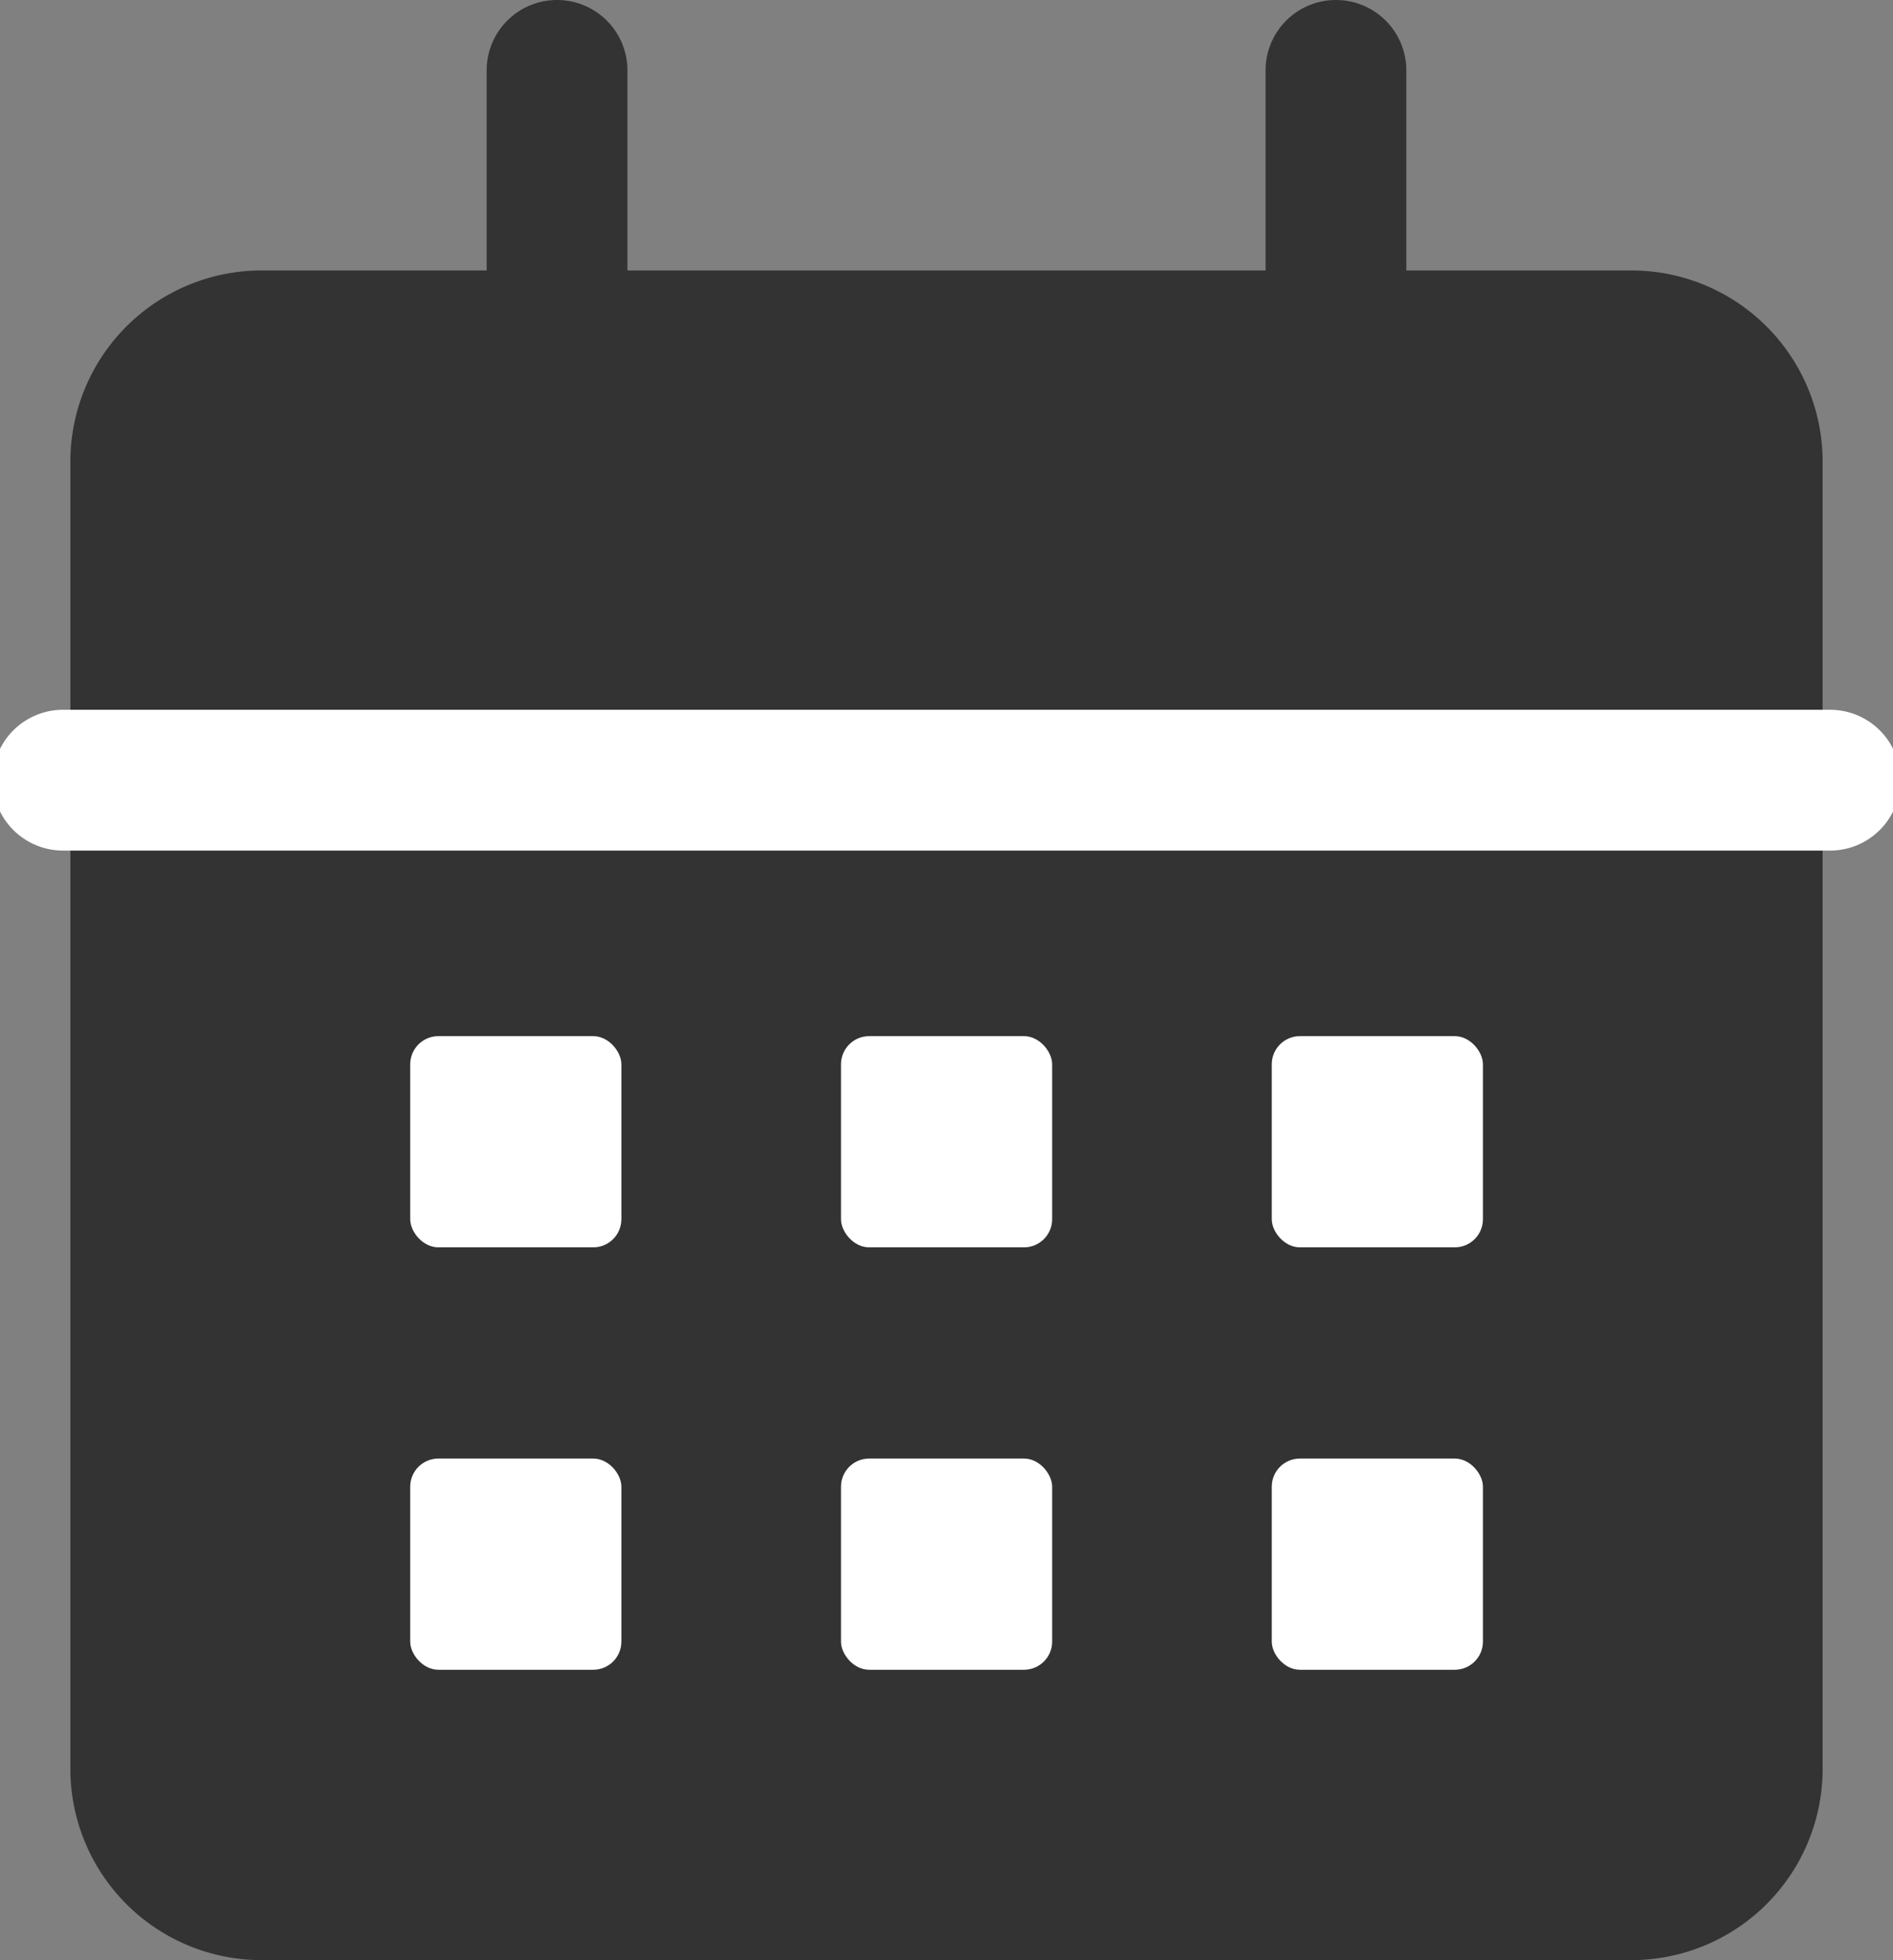
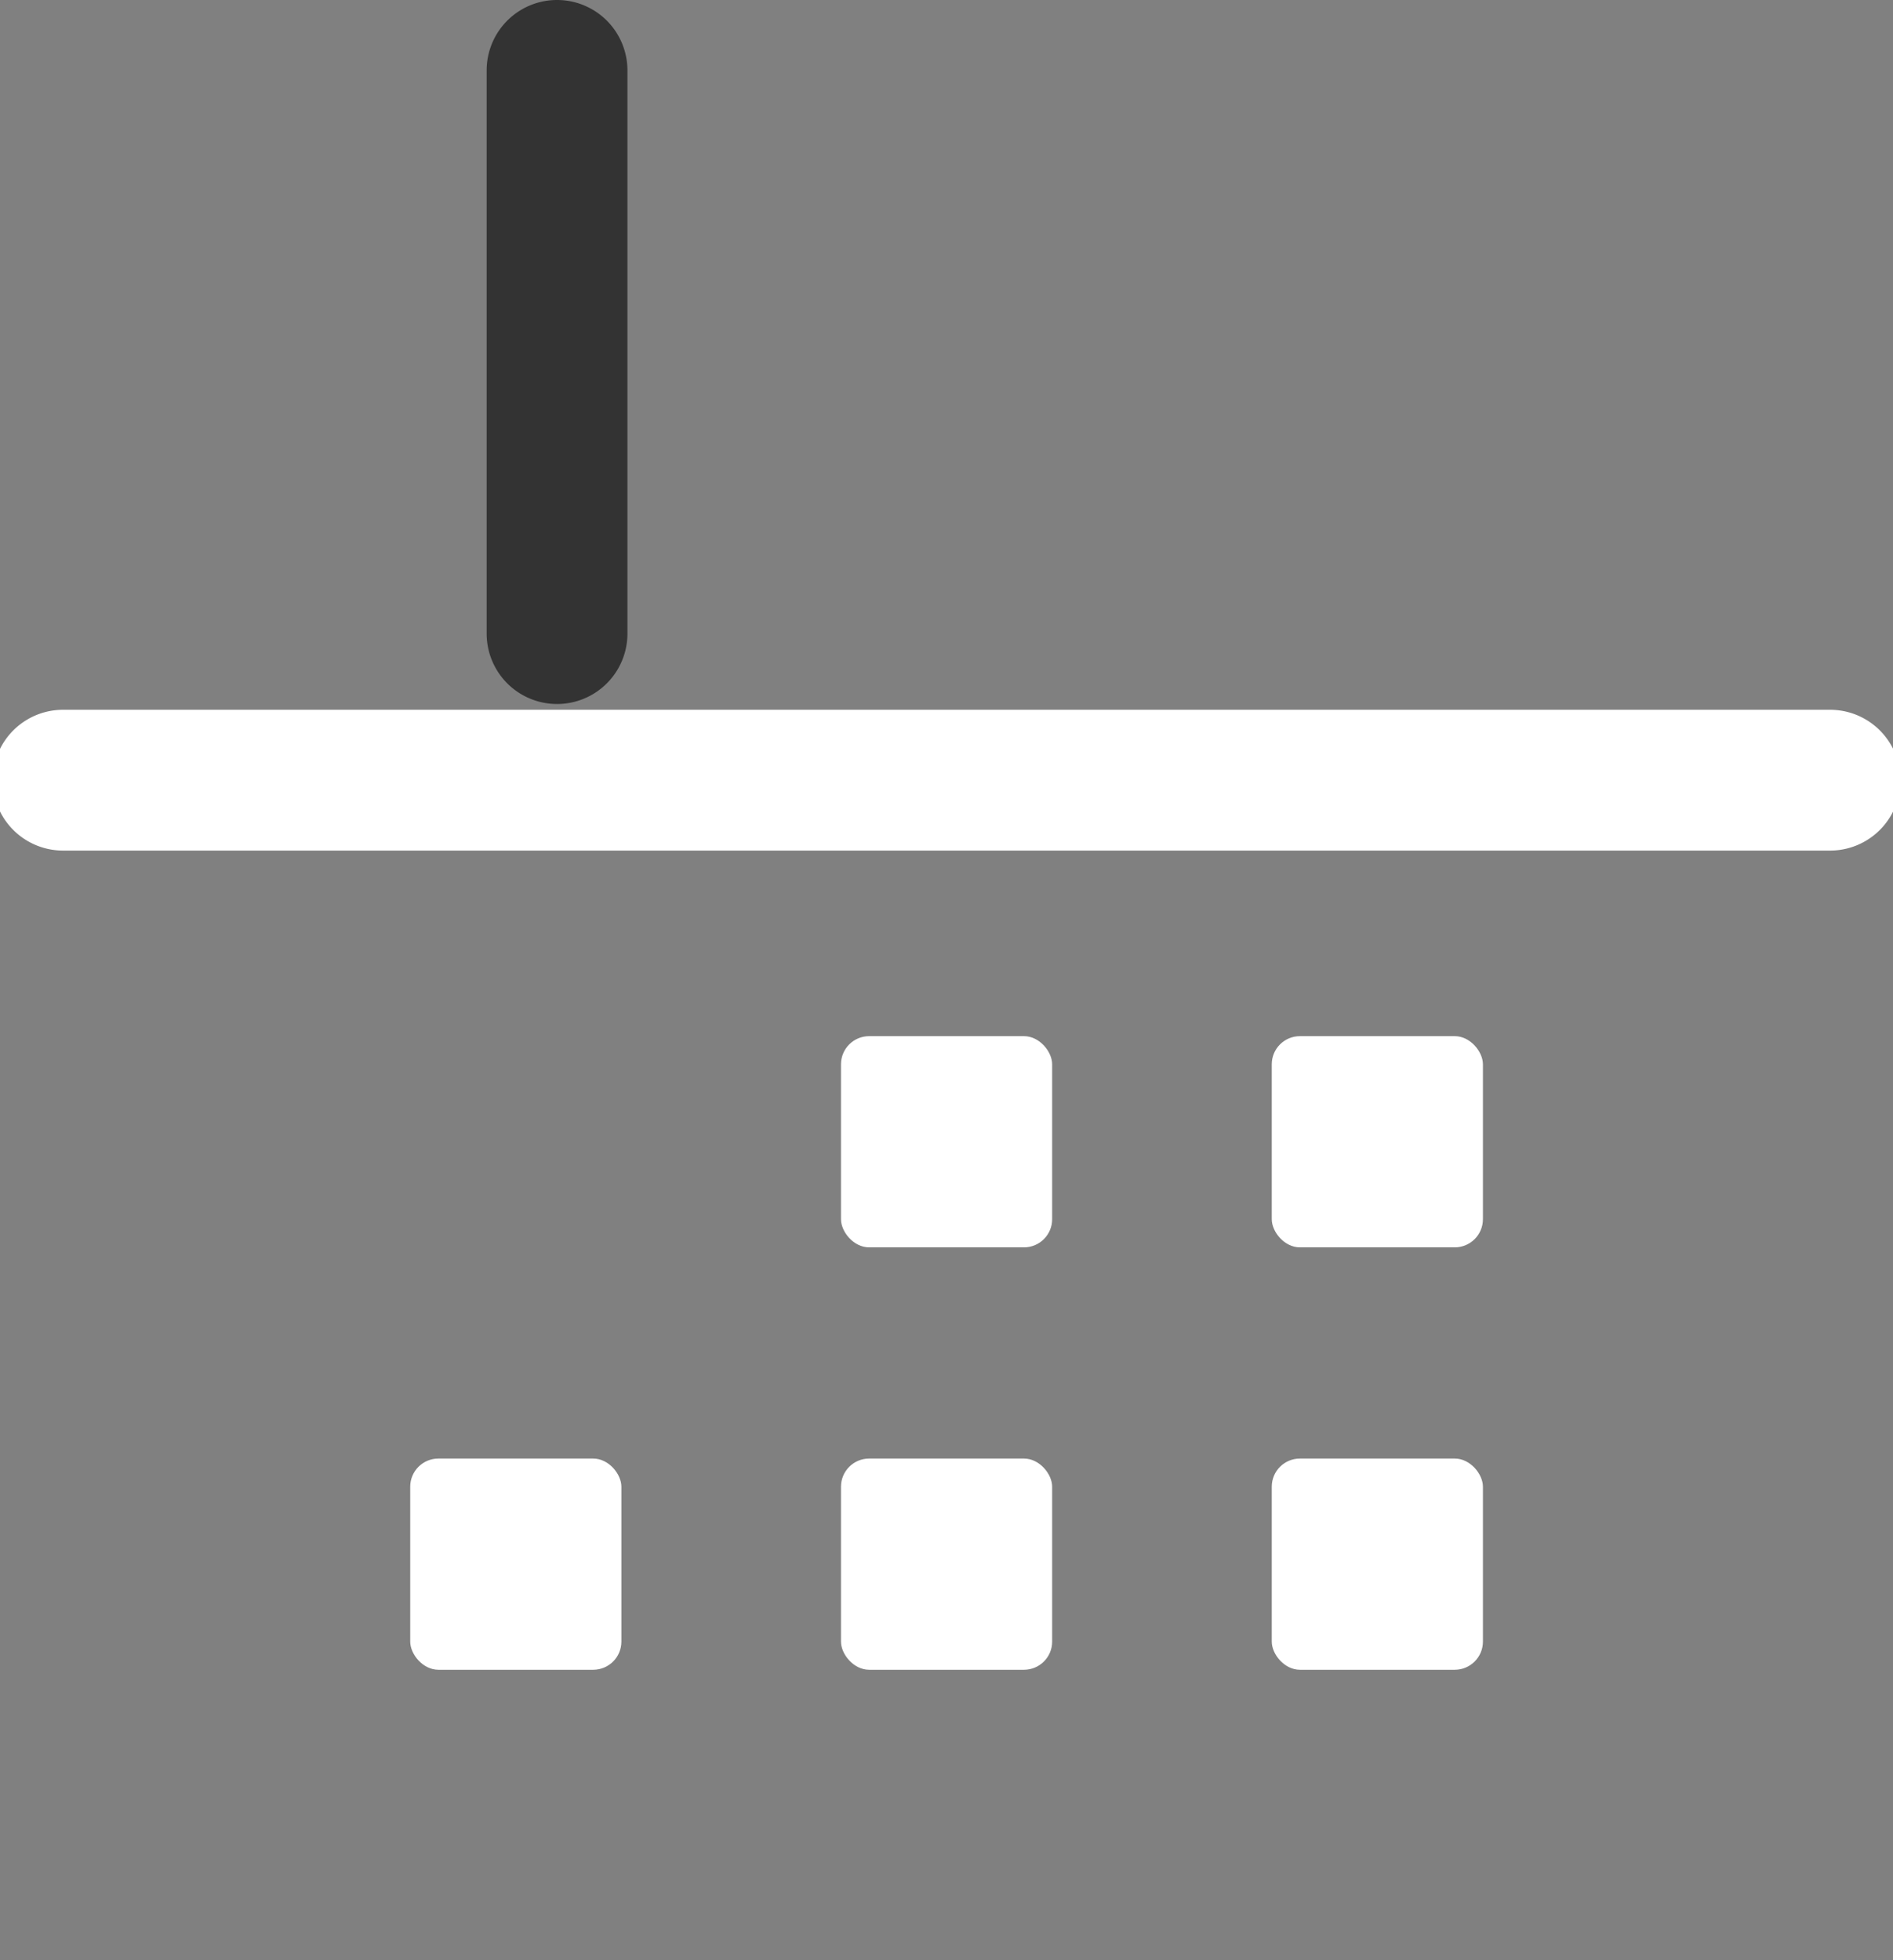
<svg xmlns="http://www.w3.org/2000/svg" id="date_icon" width="13.447" height="13.921" viewBox="0 0 13.447 13.921">
  <rect x="0" y="0" width="13.447" height="13.921" fill="#808080" stroke="none" />
-   <path id="패스_4582" data-name="패스 4582" d="M14.064,4H4.383A1.359,1.359,0,0,0,3,5.333v9.333A1.359,1.359,0,0,0,4.383,16h9.681a1.359,1.359,0,0,0,1.383-1.333V5.333A1.359,1.359,0,0,0,14.064,4Z" transform="translate(-2.5 -2.079)" fill="#333" />
-   <path id="패스_4583" data-name="패스 4583" d="M16,6.5a.5.5,0,0,1-.5-.5V2a.5.5,0,0,1,1,0V6A.5.5,0,0,1,16,6.5Z" transform="translate(-6.51 -1.5)" fill="#333" />
  <path id="패스_4584" data-name="패스 4584" d="M8,6.5A.5.5,0,0,1,7.5,6V2a.5.5,0,0,1,1,0V6A.5.5,0,0,1,8,6.5Z" transform="translate(-4.043 -1.5)" fill="#333" />
  <path id="패스_4585" data-name="패스 4585" d="M15.5,10.5H2.948a.5.5,0,0,1,0-1H15.5a.5.5,0,0,1,0,1Z" transform="translate(-2.5 -4.459)" fill="#fff" />
  <g id="그룹_9840" data-name="그룹 9840" transform="translate(2.914 7.359)">
-     <rect id="사각형_7736" data-name="사각형 7736" width="1.5" height="1.5" rx="0.2" fill="#fff" />
    <rect id="사각형_7741" data-name="사각형 7741" width="1.5" height="1.5" rx="0.2" transform="translate(0 3)" fill="#fff" />
    <rect id="사각형_7737" data-name="사각형 7737" width="1.5" height="1.5" rx="0.2" transform="translate(3.06)" fill="#fff" />
    <rect id="사각형_7740" data-name="사각형 7740" width="1.5" height="1.5" rx="0.2" transform="translate(3.06 3)" fill="#fff" />
    <rect id="사각형_7738" data-name="사각형 7738" width="1.5" height="1.5" rx="0.2" transform="translate(6.12)" fill="#fff" />
    <rect id="사각형_7739" data-name="사각형 7739" width="1.5" height="1.5" rx="0.2" transform="translate(6.12 3)" fill="#fff" />
  </g>
</svg>